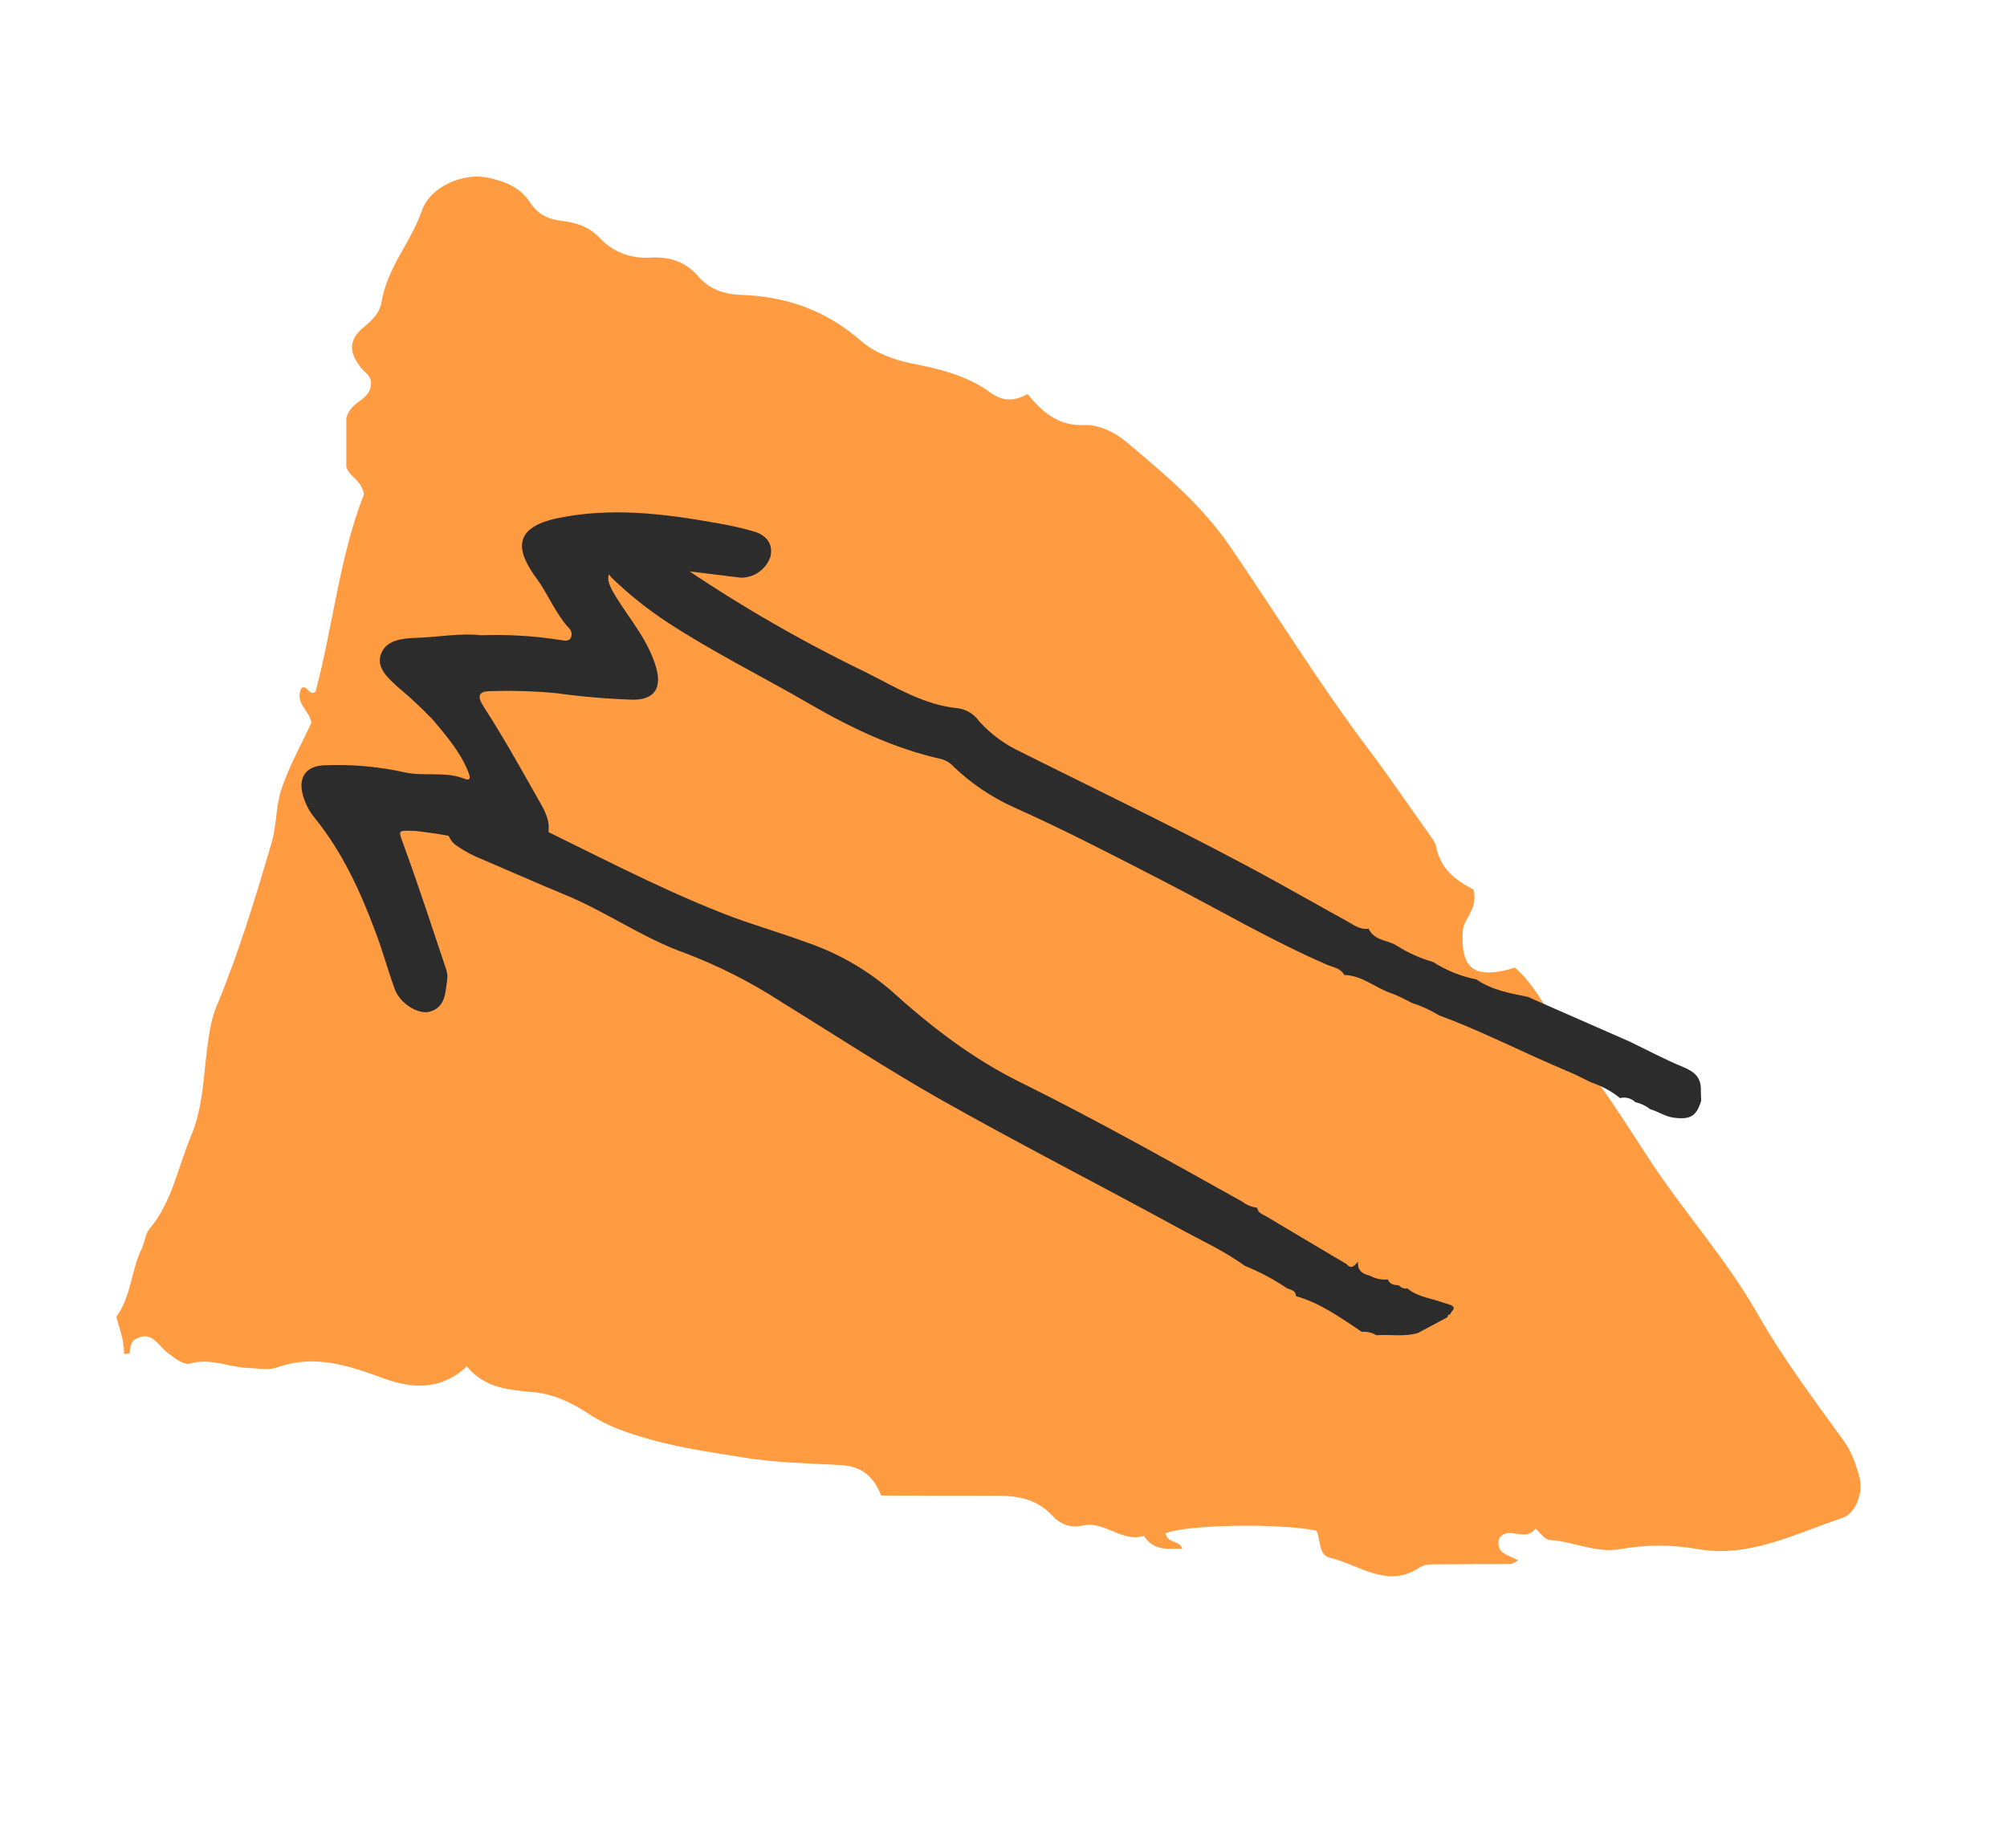
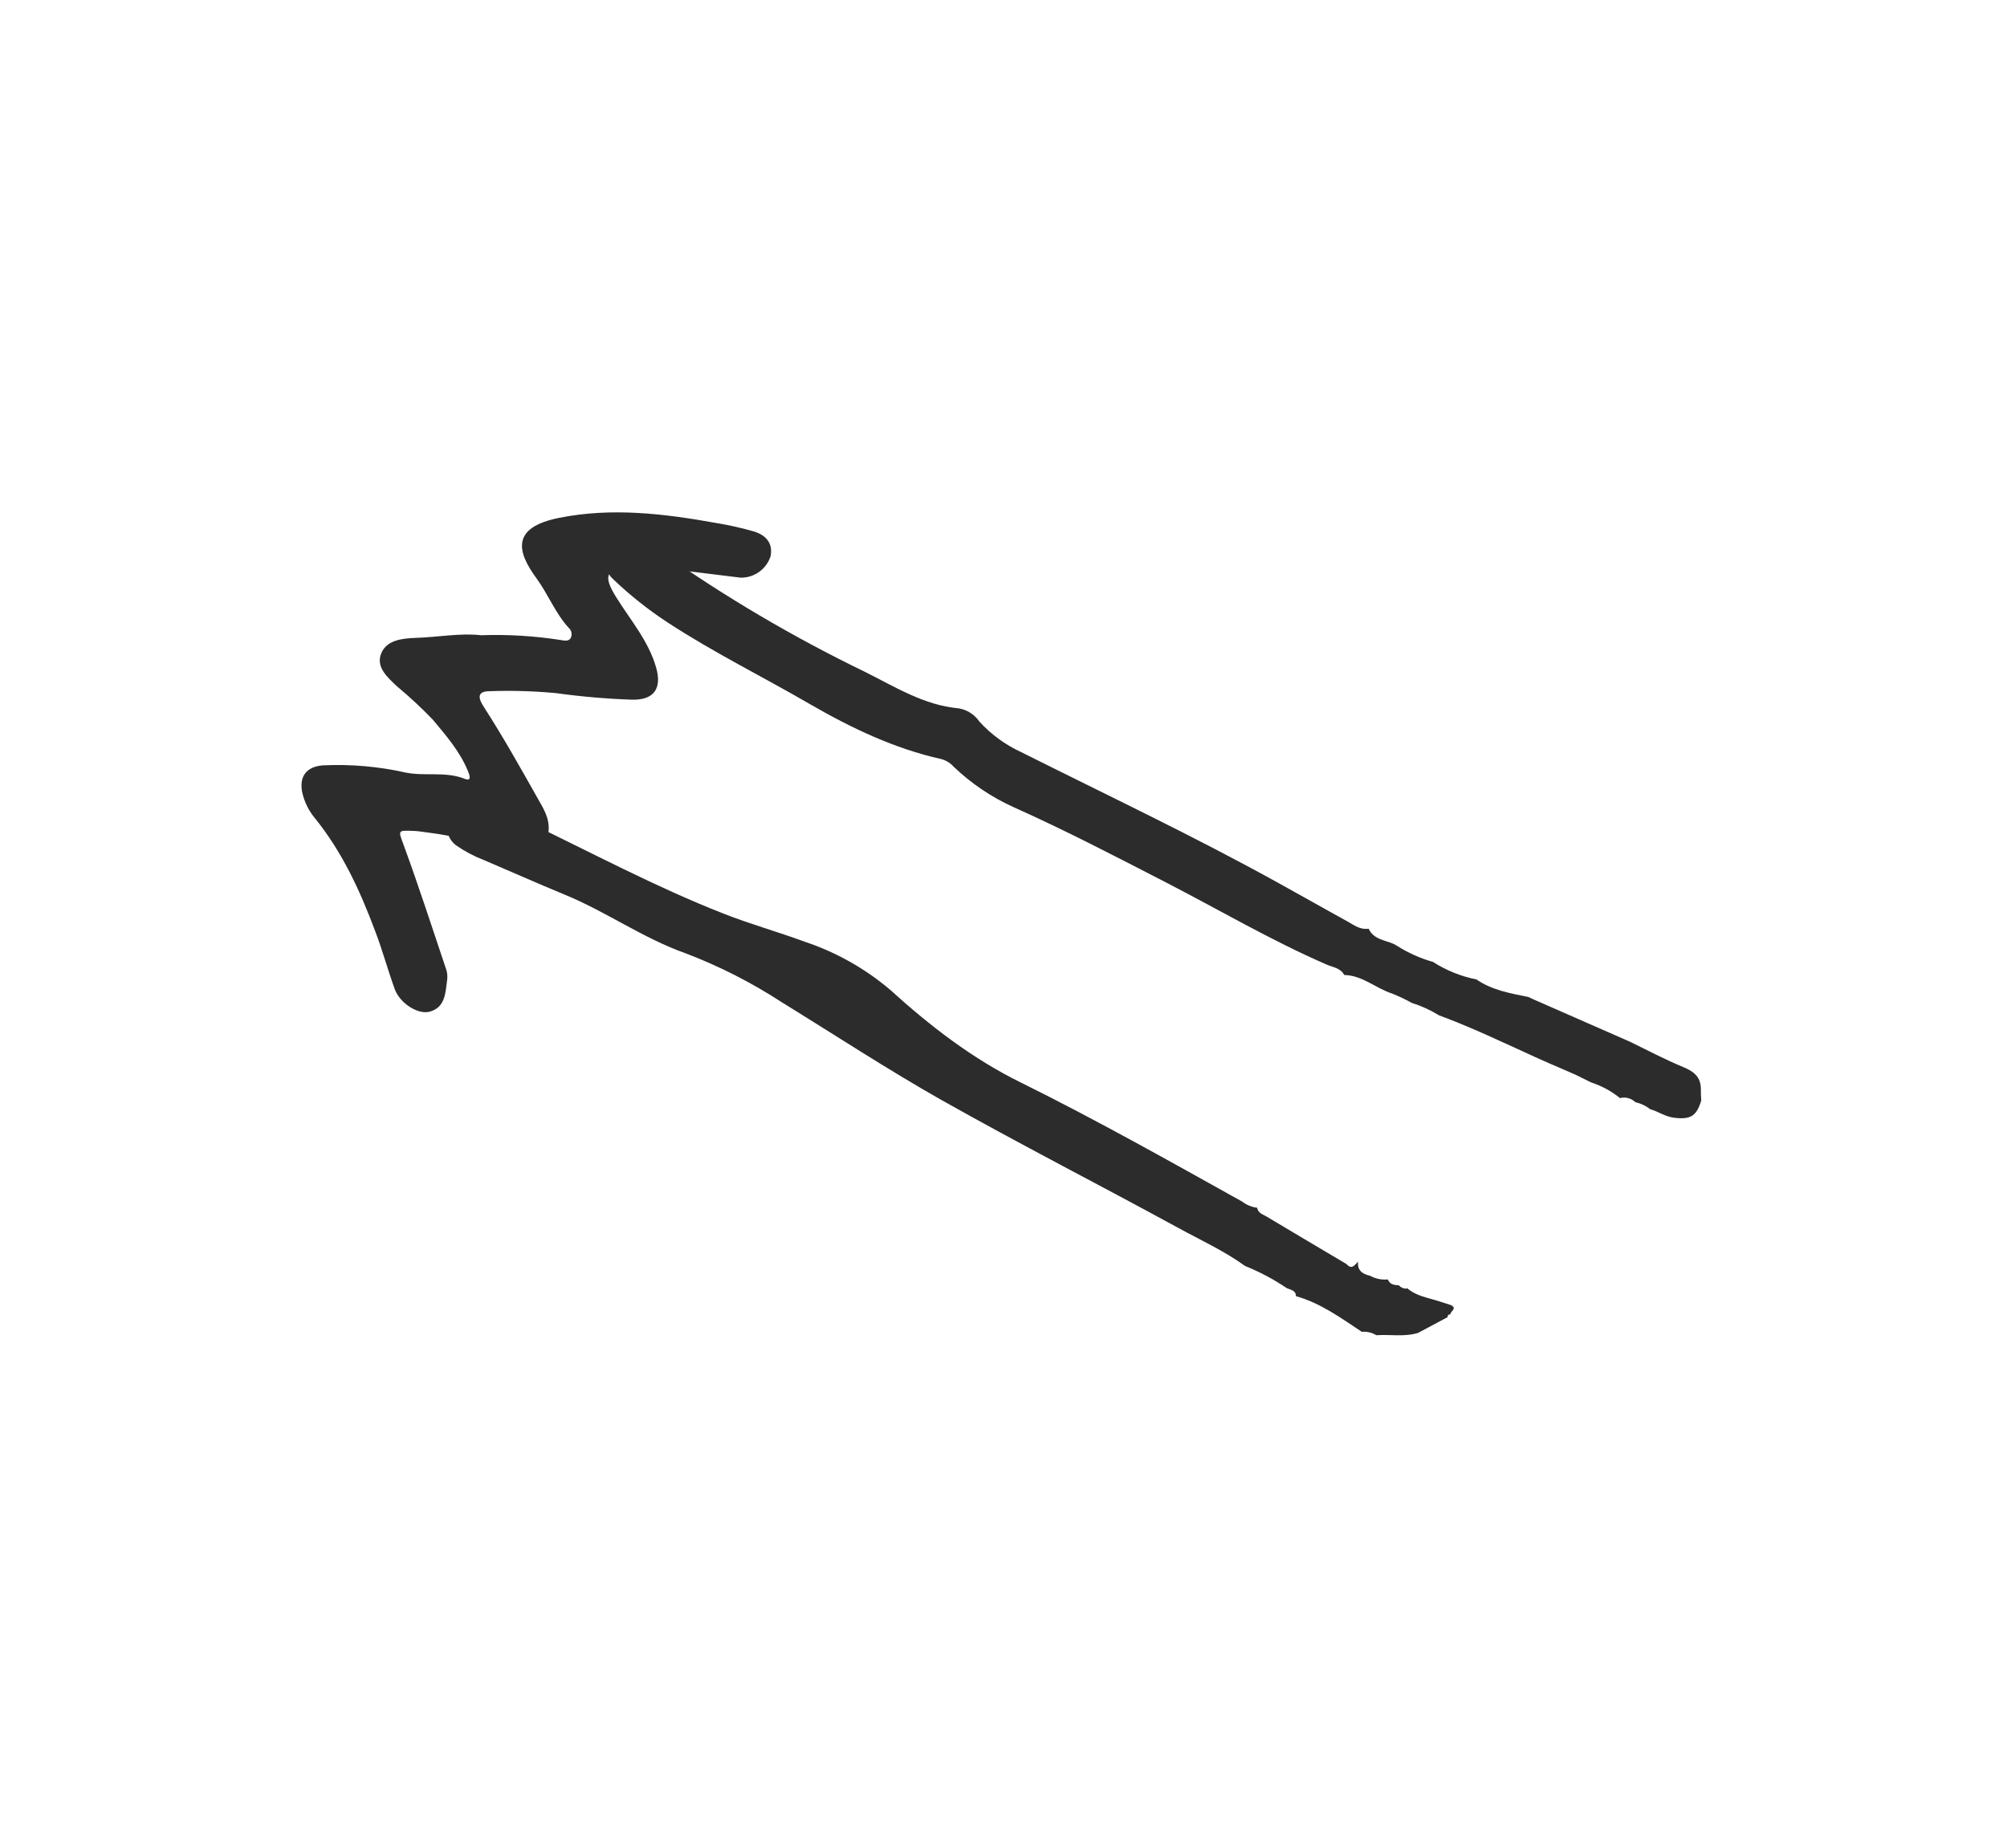
<svg xmlns="http://www.w3.org/2000/svg" width="466" height="429" viewBox="0 0 466 429" fill="none">
-   <path d="M342.147 206.661C342.691 208.826 342.147 210.641 341.12 212.457C340.455 213.644 339.73 214.762 339.609 216.368C339.247 223.98 341.603 226.634 348.068 225.586C349.276 225.377 350.545 225.027 351.754 224.678C357.493 229.637 360.333 237.388 365.106 243.394C371.39 251.286 377.009 260.015 382.507 268.535C390.663 281.106 400.572 291.93 408.125 305.129C414.046 315.534 421.175 324.962 428.123 334.6C429.996 337.253 430.963 340.117 431.749 343.05C432.715 346.611 430.782 351.43 427.882 352.408C416.825 356.109 406.01 361.836 394.107 359.671C388.126 358.623 382.265 358.623 376.284 359.671C370.665 360.718 365.348 357.925 359.85 357.576C358.641 357.506 357.493 355.76 356.527 354.922C353.989 358.344 350.183 353.874 348.008 357.366C347.343 360.928 350.424 360.997 352.479 362.324C351.512 362.813 351.149 363.162 350.787 363.162C345.47 363.162 340.153 363.162 334.836 363.232C333.084 363.232 331.03 363.023 329.64 363.931C322.148 369.029 315.623 363.302 308.795 361.696C306.077 361.067 306.681 357.436 305.654 355.411C296.953 353.595 275.202 354.014 270.61 356.039C271.094 358.414 273.813 357.576 274.538 359.601C271.335 359.601 267.892 360.229 265.596 356.598C260.581 358.274 256.412 353.036 251.397 354.223C248.92 354.782 246.503 354.223 244.388 351.989C240.884 348.148 236.474 347.31 231.821 347.31C222.758 347.31 213.696 347.31 204.572 347.24C202.82 342.561 199.678 340.396 195.268 340.186C187.594 339.767 179.861 339.628 172.248 338.371C165.118 337.184 157.929 336.206 150.799 334.181C145.905 332.784 141.313 331.317 136.842 328.384C133.036 325.8 128.504 323.705 124.215 323.286C118.414 322.728 112.795 322.518 108.385 317.28C102.282 322.937 95.576 322.378 89.353 320.144C81.075 317.141 73.1 314.347 64.4 317.49C62.345 318.258 59.868 317.699 57.633 317.63C53.162 317.49 48.872 315.255 44.219 316.582C42.649 317.071 40.655 315.395 38.842 314.068C36.848 312.532 35.217 309.04 31.954 310.716C30.384 311.205 30.202 312.671 30.142 314.208C29.719 314.277 29.235 314.347 28.813 314.417C28.873 311.484 27.846 308.76 27 305.757C30.444 301.148 30.444 294.933 32.921 289.905C33.646 288.438 33.646 286.553 34.794 285.226C39.869 279.22 41.319 271.049 44.34 263.786C47.301 256.873 47.24 249.121 48.328 241.718C48.751 238.855 49.174 236.271 50.322 233.547C55.397 221.326 59.324 208.476 63.07 195.627C64.279 191.576 63.977 187.177 65.427 182.986C67.3 177.539 70.019 172.721 72.314 167.832C71.831 164.759 68.266 163.293 70.019 159.731C71.348 158.893 71.771 161.826 73.281 160.569C77.329 145.275 78.9 128.934 84.519 114.757C83.855 111.265 81.196 110.916 80.411 108.402V97.158C81.377 92.829 86.211 93.178 86.15 88.778C86.03 87.102 84.761 86.543 83.915 85.496C80.954 81.794 80.894 79.001 84.338 76.068C86.271 74.462 88.144 72.786 88.567 70.202C89.957 61.961 95.395 56.304 97.993 48.832C99.926 43.315 107.599 39.963 113.46 41.29C117.206 42.128 120.71 43.385 123.187 47.156C124.94 49.81 127.296 50.927 130.377 51.276C133.58 51.626 136.782 52.603 139.319 55.327C142.642 58.819 146.811 60.076 151.162 59.796C155.451 59.587 159.137 60.704 162.218 64.266C164.877 67.338 168.441 68.316 171.885 68.456C182.217 68.805 191.522 71.808 199.98 79.211C203.062 81.864 207.412 83.54 211.641 84.379C217.985 85.635 224.39 87.102 229.948 91.153C232.788 93.248 235.567 93.178 238.588 91.502C242.274 96.041 246.08 98.974 251.82 98.695C255.083 98.555 258.889 100.371 261.608 102.675C270.187 109.938 278.827 116.992 285.715 127.048C296.47 142.761 306.499 159.103 317.919 174.187C322.692 180.542 327.163 187.177 331.815 193.671C332.419 194.579 333.205 195.487 333.446 196.604C334.594 202.121 338.22 204.496 342.207 206.591L342.147 206.661Z" fill="#FF9B40" />
  <g clip-path="url(#clip0_1662_1111)">
    <path d="M111.723 147.498C117.889 147.281 124.062 147.652 130.158 148.605C130.95 148.72 131.873 148.979 132.435 148.274C132.681 147.876 132.775 147.401 132.698 146.939C132.621 146.476 132.379 146.058 132.017 145.759C128.918 142.325 127.275 137.999 124.551 134.262C120.011 128.068 118.641 122.492 129.783 120.25C142.092 117.778 154.285 119.272 166.406 121.457C169.35 121.939 172.262 122.597 175.126 123.426C177.764 124.245 179.537 126.07 178.917 129.174C178.442 130.627 177.515 131.89 176.271 132.782C175.027 133.674 173.531 134.147 171.999 134.133C164.955 133.242 157.898 132.398 150.826 131.603C149.45 131.481 148.065 131.481 146.689 131.603C140.636 132.02 139.93 133.587 143.014 138.573C146.315 143.905 150.552 148.763 152.325 154.928C153.766 159.872 151.849 162.603 146.675 162.459C140.825 162.257 134.99 161.754 129.192 160.95C124.043 160.46 118.867 160.306 113.698 160.49C110.239 160.49 111.392 162.675 112.386 164.213C116.797 171.068 120.775 178.153 124.767 185.238C126.122 187.638 127.65 189.952 127.376 192.927C127.03 196.779 124.291 198.805 120.515 197.9C113.309 196.175 106.304 194.134 98.982 193.258C98.074 193.143 97.152 192.985 96.244 192.942C92.121 192.784 92.453 192.683 93.865 196.592C97.325 206.077 100.438 215.678 103.652 225.249C103.878 226.024 103.932 226.838 103.81 227.635C103.407 230.509 103.421 233.872 99.818 234.893C97.065 235.669 92.871 232.952 91.675 229.719C90.017 225.192 88.792 220.535 87.048 216.037C83.575 206.767 79.452 197.828 73.168 190.039C71.681 188.271 70.647 186.17 70.156 183.916C69.435 180.194 71.237 177.966 75.042 177.708C81.483 177.41 87.935 177.975 94.226 179.389C98.737 180.295 103.407 179.059 107.875 180.826C109.705 181.559 108.942 179.748 108.61 178.944C106.736 174.417 103.565 170.78 100.481 167.087C97.857 164.356 95.08 161.774 92.165 159.355C90.032 157.329 87.264 154.972 88.475 151.81C89.686 148.648 93.275 148.231 96.46 148.116C101.735 147.944 106.981 146.938 111.723 147.498Z" fill="#2B2C2B" />
    <path d="M395.002 255.559C393.892 259.181 392.508 260 388.66 259.526C386.657 259.281 385.057 258.089 383.169 257.557C382.153 256.76 380.971 256.2 379.71 255.919C379.248 255.469 378.677 255.146 378.054 254.98C377.431 254.814 376.775 254.81 376.15 254.97C374.156 253.361 371.885 252.129 369.447 251.334L365.815 249.537L359.675 246.879L356.159 245.312C348.808 241.964 341.601 238.514 334.092 235.741C332.119 234.528 330.004 233.562 327.794 232.866C326.32 232.045 324.793 231.32 323.225 230.696C319.434 229.475 316.335 226.471 312.112 226.385C311.262 224.761 309.475 224.588 308.062 223.985C295.09 218.351 282.868 211.136 270.286 204.669C258.755 198.733 247.225 192.726 235.348 187.423C230.22 185.103 225.523 181.935 221.454 178.053C220.69 177.186 219.688 176.561 218.572 176.256C207.675 173.827 197.716 169.07 188.131 163.537C177.105 157.127 165.618 151.479 154.981 144.509C150.465 141.547 146.229 138.179 142.327 134.449C139.257 131.574 142.081 129.462 143.134 127.263C143.319 126.74 143.618 126.266 144.01 125.873C144.403 125.481 144.878 125.181 145.401 124.995C145.925 124.809 146.483 124.742 147.036 124.799C147.589 124.856 148.122 125.035 148.596 125.323C150.166 126.035 151.67 126.881 153.093 127.852C168.207 138.529 184.178 147.946 200.844 156.006C207.791 159.47 214.521 163.738 222.564 164.471C223.532 164.626 224.458 164.976 225.286 165.5C226.114 166.024 226.826 166.71 227.378 167.518C230.089 170.501 233.372 172.91 237.035 174.603C257.112 184.664 277.391 194.25 297.022 205.129C302.254 208.003 307.442 210.978 312.689 213.853C314.274 214.715 315.759 215.951 317.777 215.635C318.93 218.15 321.553 218.265 323.657 219.199L324.435 219.659C327.006 221.28 329.797 222.524 332.723 223.352C335.8 225.327 339.223 226.707 342.812 227.419C346.43 229.92 350.667 230.639 354.847 231.487L356.216 232.119L378.384 241.849C382.52 243.846 386.585 246.016 390.836 247.77C393.287 248.79 394.901 250.055 394.915 252.814C394.93 253.734 394.93 254.639 395.002 255.559Z" fill="#2B2C2B" />
    <path d="M316.193 309.238C311.351 306.033 306.637 302.569 300.901 300.959C300.901 299.594 299.69 299.522 298.768 299.091C295.73 297.04 292.484 295.316 289.082 293.946C284.24 290.439 278.791 287.967 273.574 285.107C255.313 275.133 236.777 265.662 218.646 255.444C206.121 248.359 193.942 240.368 181.619 232.78C174.587 228.19 167.083 224.365 159.235 221.369C149.333 217.877 140.714 211.654 131.014 207.687C124.745 205.1 118.547 202.341 112.277 199.668C110.019 198.799 107.875 197.66 105.892 196.276C105.008 195.614 104.354 194.693 104.02 193.641C103.687 192.59 103.691 191.461 104.033 190.412C104.523 188.113 106.498 187.538 108.53 187.394C113.445 186.834 117.798 188.601 122.078 190.657C137.313 197.957 152.216 205.948 167.969 212.128C174.181 214.571 180.624 216.368 186.865 218.667C194.094 221.081 200.796 224.846 206.611 229.762C215.936 238.213 225.723 245.801 237.094 251.391C254.52 260.014 271.441 269.543 288.419 278.999C289.433 279.779 290.637 280.275 291.907 280.437C292.08 281.673 293.204 281.946 294.04 282.449C300.224 286.157 306.436 289.821 312.633 293.5C313.887 294.938 314.55 293.702 315.329 292.94C315.098 295.024 316.381 295.814 318.125 296.231C319.383 296.916 320.819 297.212 322.247 297.079C322.694 298.257 323.688 298.372 324.784 298.444C325.003 298.688 325.272 298.883 325.573 299.017C325.873 299.151 326.198 299.22 326.527 299.22L326.715 299.105C328.819 300.931 331.5 301.304 334.022 302.109L336.905 303.043C338.461 303.848 336.689 304.48 336.775 305.17C336.357 305.17 336.098 305.386 336.098 305.846L329.252 309.496C326.066 310.459 322.794 309.812 319.566 310.028C318.556 309.409 317.374 309.132 316.193 309.238Z" fill="#2B2C2B" />
  </g>
  <defs>
    <clipPath id="clip0_1662_1111">
      <rect width="325" height="191" fill="white" transform="translate(70 119)" />
    </clipPath>
  </defs>
</svg>